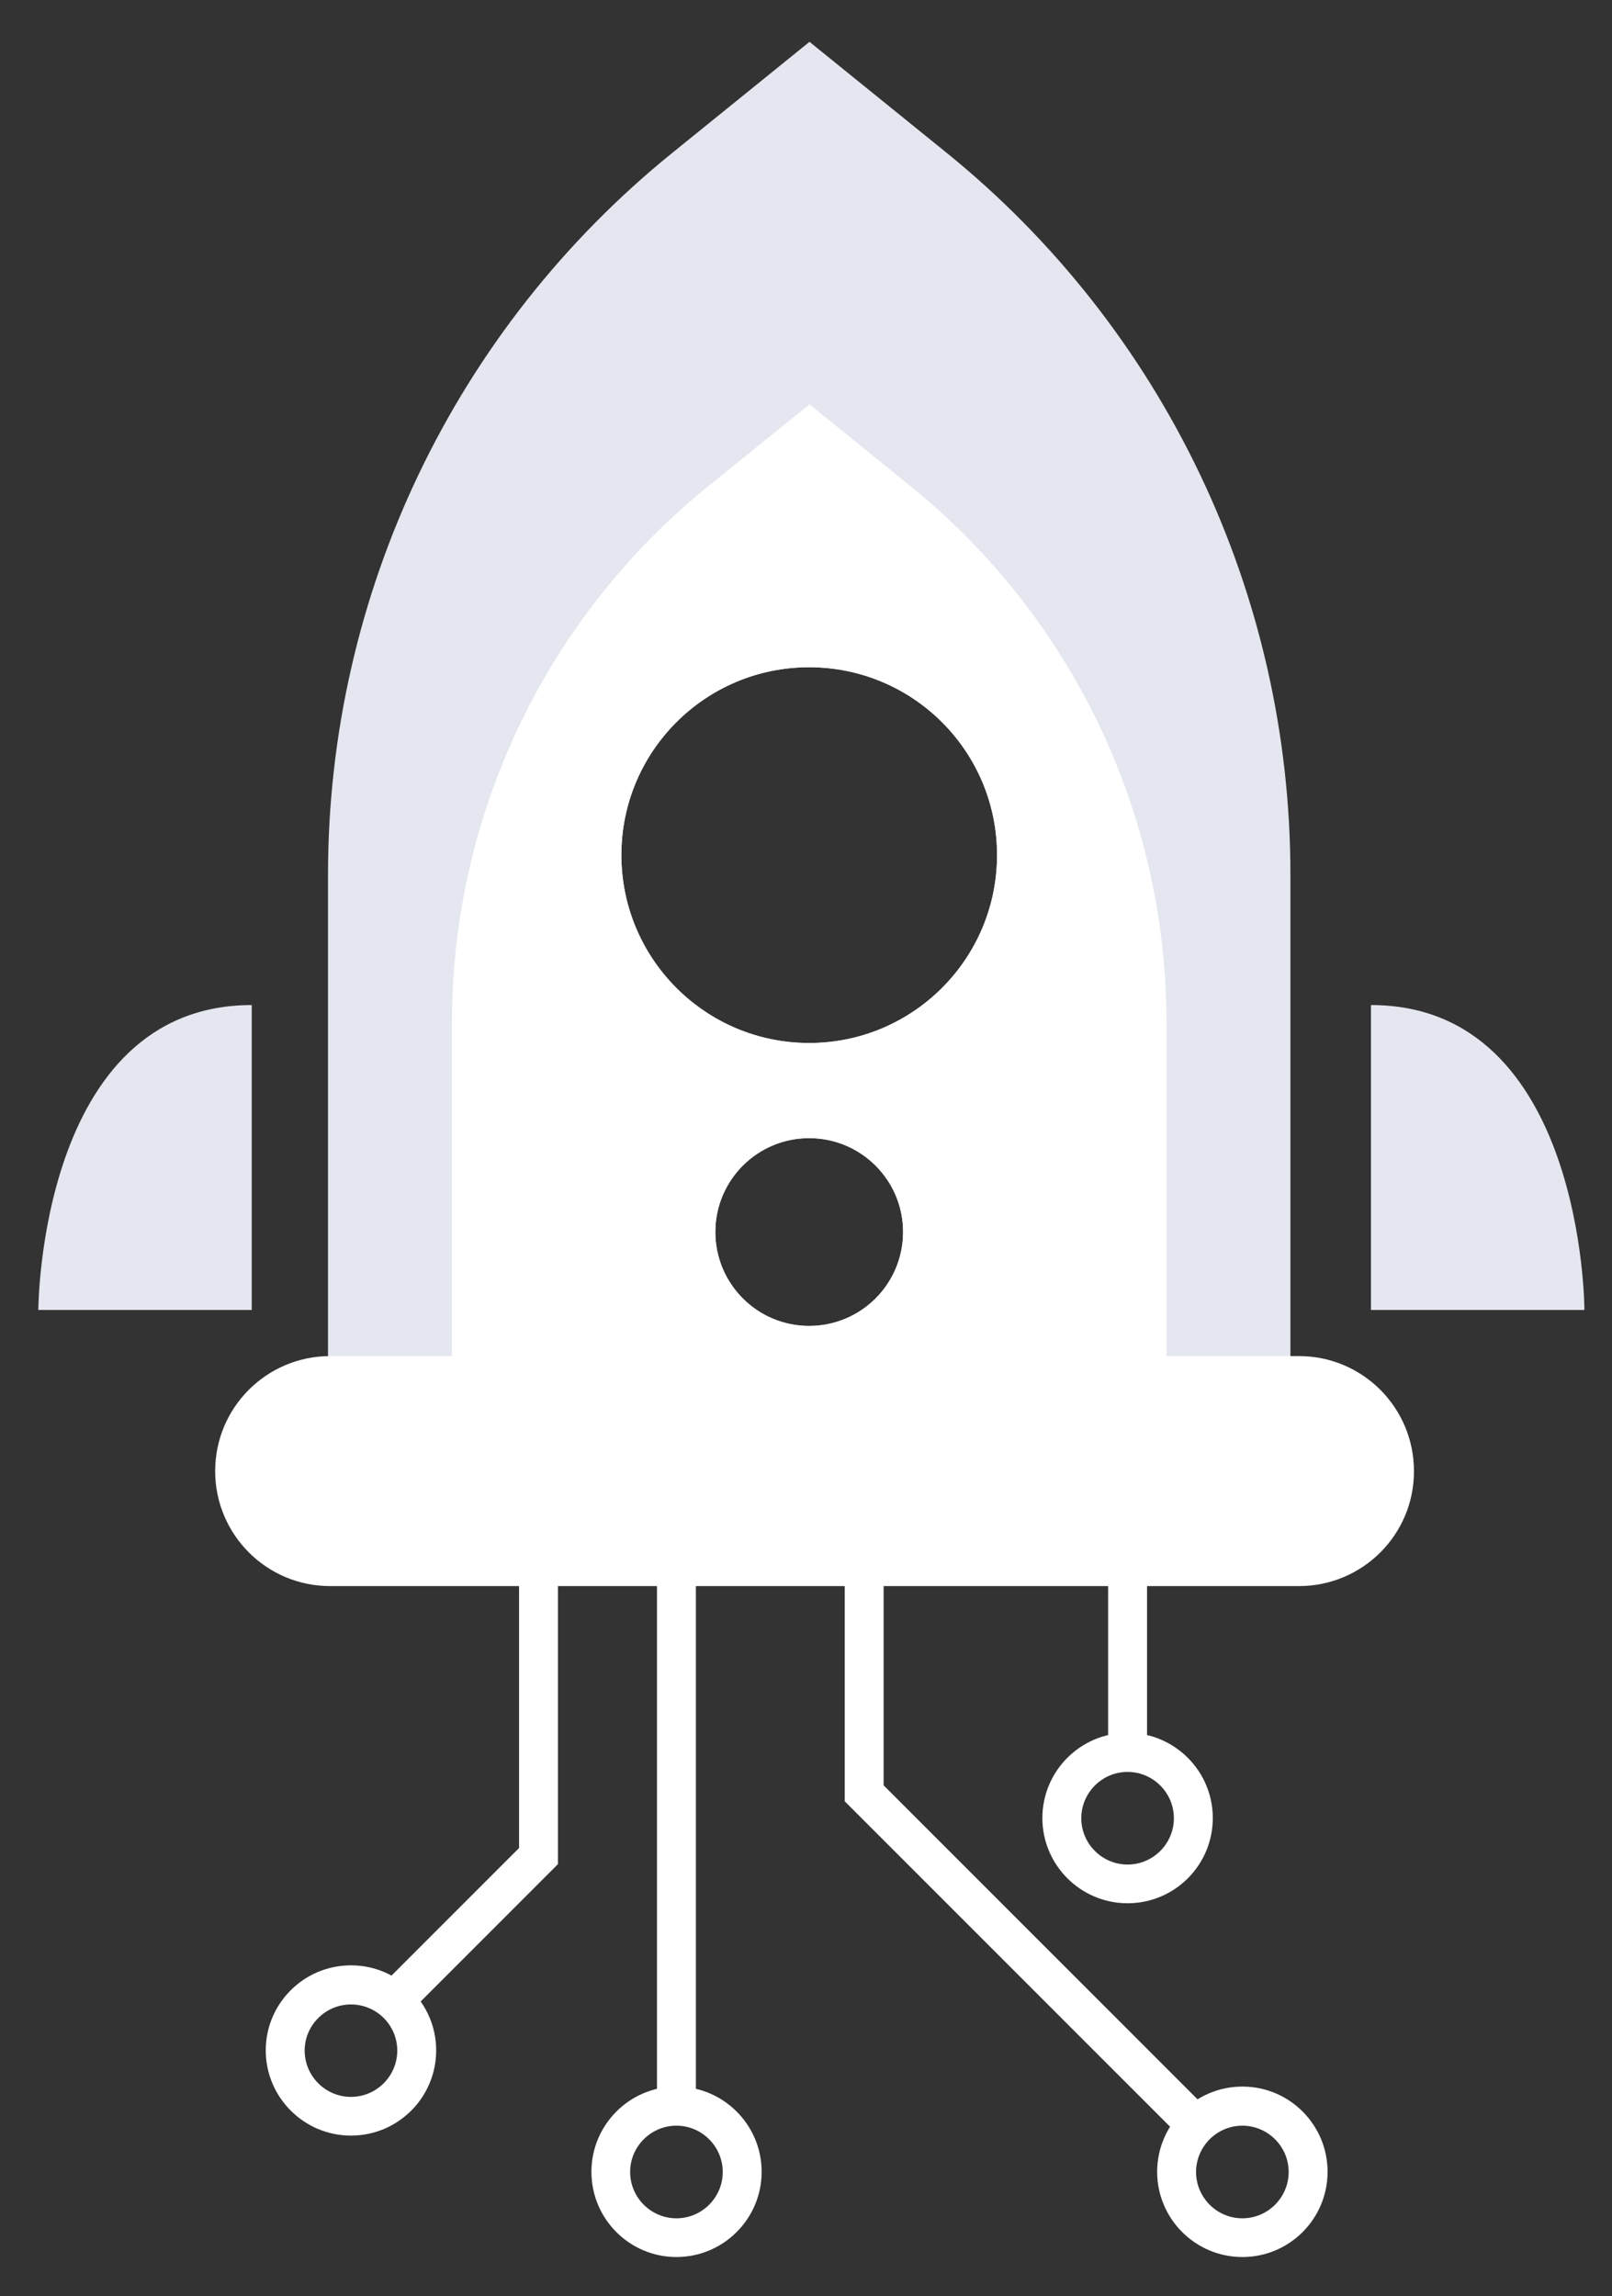
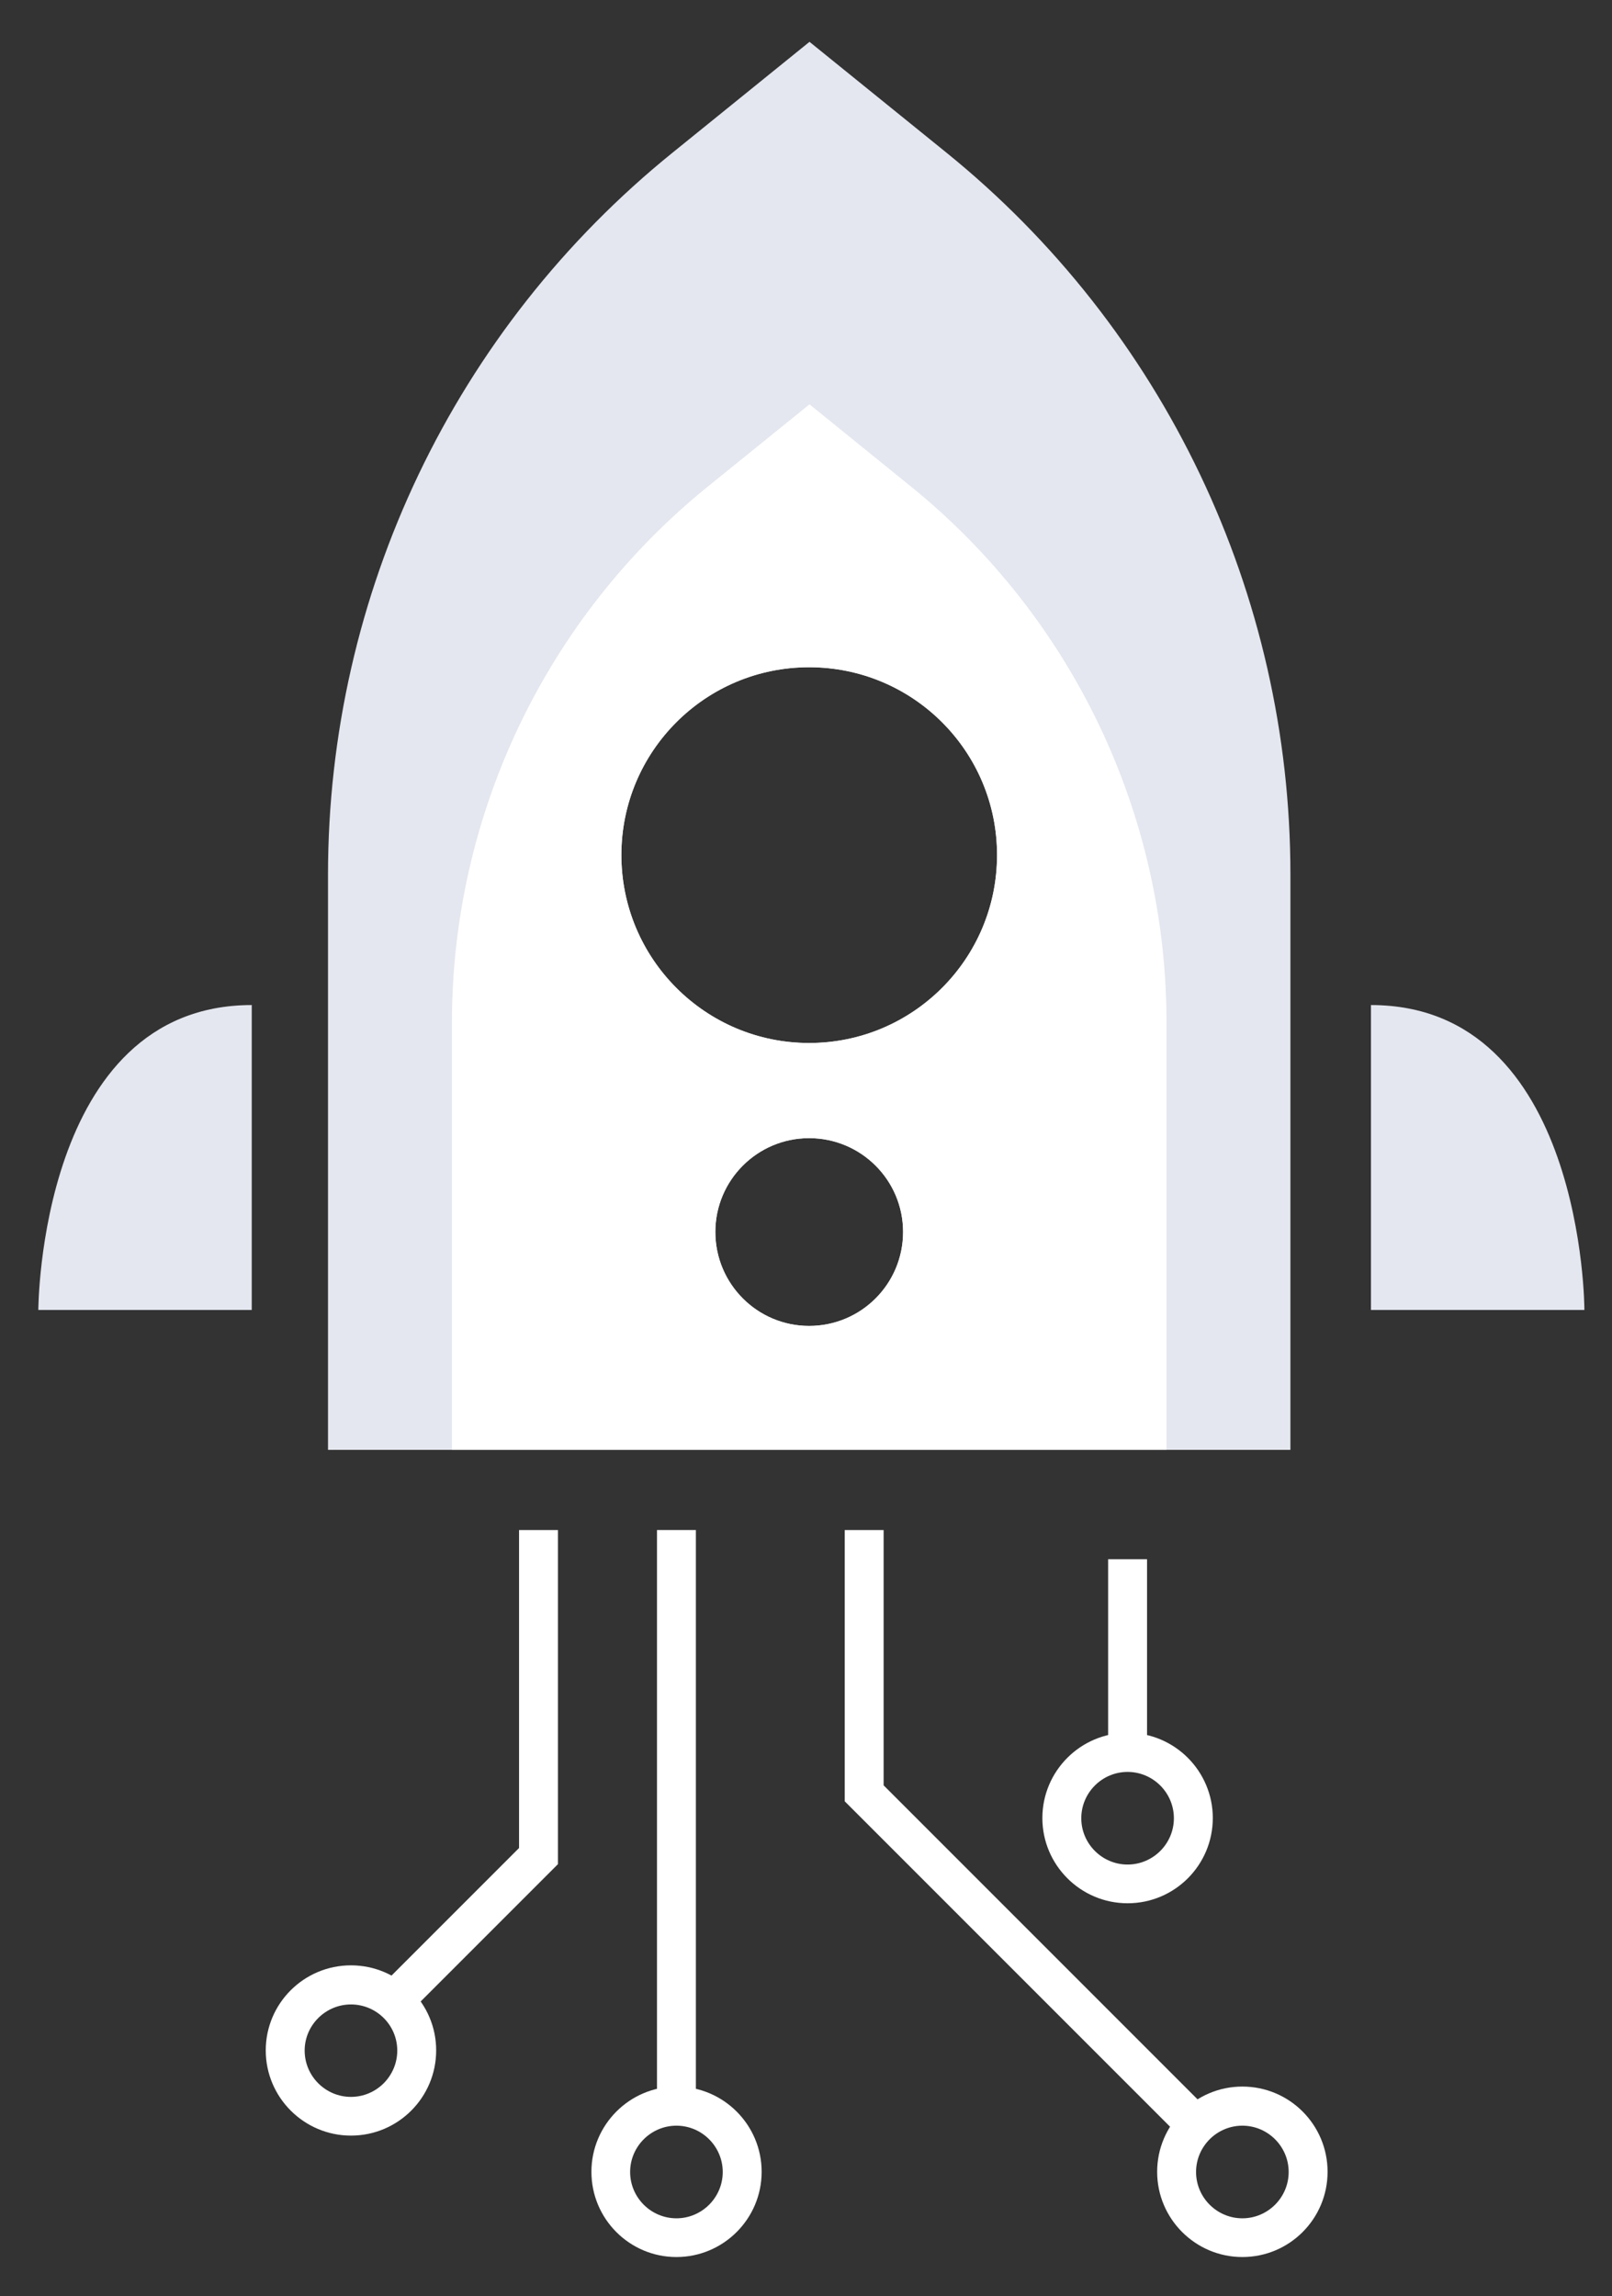
<svg xmlns="http://www.w3.org/2000/svg" version="1.1" id="Layer_1" x="0px" y="0px" viewBox="0 0 82.86 118" style="enable-background:new 0 0 82.86 118;" xml:space="preserve">
  <rect x="0" y="0" width="82.86" height="118" fill="#333333" stroke="none" />
  <style type="text/css">
	.st0{fill:#E4E7EF;}
	.st1{fill:#FFFFFF;}
</style>
  <path class="st0" d="M48.63,7.83l-7.02-5.68l-7.02,5.68c-11.22,9.06-17.73,22.7-17.73,37.12v29.56h49.47V44.93  C66.33,30.52,59.83,16.89,48.63,7.83z M41.59,68.14c-2.66,0-4.82-2.16-4.82-4.83c0-2.66,2.16-4.82,4.82-4.82  c2.67,0,4.83,2.16,4.83,4.82C46.42,65.98,44.26,68.14,41.59,68.14z M41.59,53.6c-5.33,0-9.65-4.33-9.65-9.66s4.32-9.65,9.65-9.65  c5.34,0,9.66,4.32,9.66,9.65S46.93,53.6,41.59,53.6z" />
  <path class="st1" d="M46.82,25l-5.21-4.22L36.39,25c-8.32,6.73-13.16,16.86-13.16,27.56v21.95h36.73V52.54  C59.96,41.85,55.13,31.73,46.82,25z M41.59,68.14c-2.66,0-4.82-2.16-4.82-4.83c0-2.66,2.16-4.82,4.82-4.82  c2.67,0,4.83,2.16,4.83,4.82C46.42,65.98,44.26,68.14,41.59,68.14z M41.59,53.6c-5.33,0-9.65-4.33-9.65-9.66s4.32-9.65,9.65-9.65  c5.34,0,9.66,4.32,9.66,9.65S46.93,53.6,41.59,53.6z" />
-   <path class="st1" d="M66.77,81.51h-49.8c-3.27,0-5.91-2.65-5.91-5.91l0,0c0-3.27,2.65-5.91,5.91-5.91h49.8  c3.27,0,5.91,2.65,5.91,5.91l0,0C72.69,78.86,70.04,81.51,66.77,81.51z" />
  <polygon class="st1" points="20.82,103.66 19.4,102.25 26.68,94.97 26.68,78.63 28.68,78.63 28.68,95.8 " />
  <rect x="33.77" y="78.63" class="st1" width="2" height="29.61" />
  <polygon class="st1" points="61.19,110.34 43.42,92.57 43.42,78.63 45.42,78.63 45.42,91.75 62.6,108.93 " />
  <rect x="56.96" y="80.13" class="st1" width="2" height="10.66" />
  <path class="st1" d="M34.77,115.99c-2.41,0-4.37-1.96-4.37-4.38c0-2.41,1.96-4.38,4.37-4.38c2.41,0,4.38,1.96,4.38,4.38  C39.15,114.03,37.18,115.99,34.77,115.99z M34.77,109.24c-1.31,0-2.38,1.07-2.38,2.38c0,1.31,1.07,2.38,2.38,2.38  c1.31,0,2.38-1.07,2.38-2.38C37.15,110.31,36.08,109.24,34.77,109.24z" />
  <path class="st1" d="M57.96,97.81c-2.41,0-4.38-1.96-4.38-4.38c0-2.41,1.96-4.38,4.38-4.38c2.41,0,4.38,1.96,4.38,4.38  C62.34,95.85,60.38,97.81,57.96,97.81z M57.96,91.06c-1.31,0-2.38,1.07-2.38,2.38c0,1.31,1.07,2.38,2.38,2.38  c1.31,0,2.38-1.07,2.38-2.38C60.34,92.13,59.27,91.06,57.96,91.06z" />
  <path class="st1" d="M18.04,109.75c-2.41,0-4.38-1.96-4.38-4.38c0-2.41,1.96-4.37,4.38-4.37s4.38,1.96,4.38,4.37  C22.42,107.79,20.46,109.75,18.04,109.75z M18.04,103.01c-1.31,0-2.38,1.07-2.38,2.37c0,1.31,1.07,2.38,2.38,2.38  c1.31,0,2.38-1.07,2.38-2.38C20.42,104.07,19.35,103.01,18.04,103.01z" />
  <path class="st1" d="M63.86,115.99c-2.41,0-4.38-1.96-4.38-4.38c0-2.41,1.96-4.38,4.38-4.38s4.38,1.96,4.38,4.38  C68.24,114.03,66.28,115.99,63.86,115.99z M63.86,109.24c-1.31,0-2.38,1.07-2.38,2.38c0,1.31,1.07,2.38,2.38,2.38  c1.31,0,2.38-1.07,2.38-2.38C66.24,110.31,65.17,109.24,63.86,109.24z" />
-   <path class="st0" d="M12.94,51.65v15.67H1.97C1.97,67.31,2.01,51.65,12.94,51.65z" />
+   <path class="st0" d="M12.94,51.65v15.67H1.97C1.97,67.31,2.01,51.65,12.94,51.65" />
  <path class="st0" d="M70.47,51.65v15.67h10.97C81.45,67.31,81.41,51.65,70.47,51.65z" />
</svg>